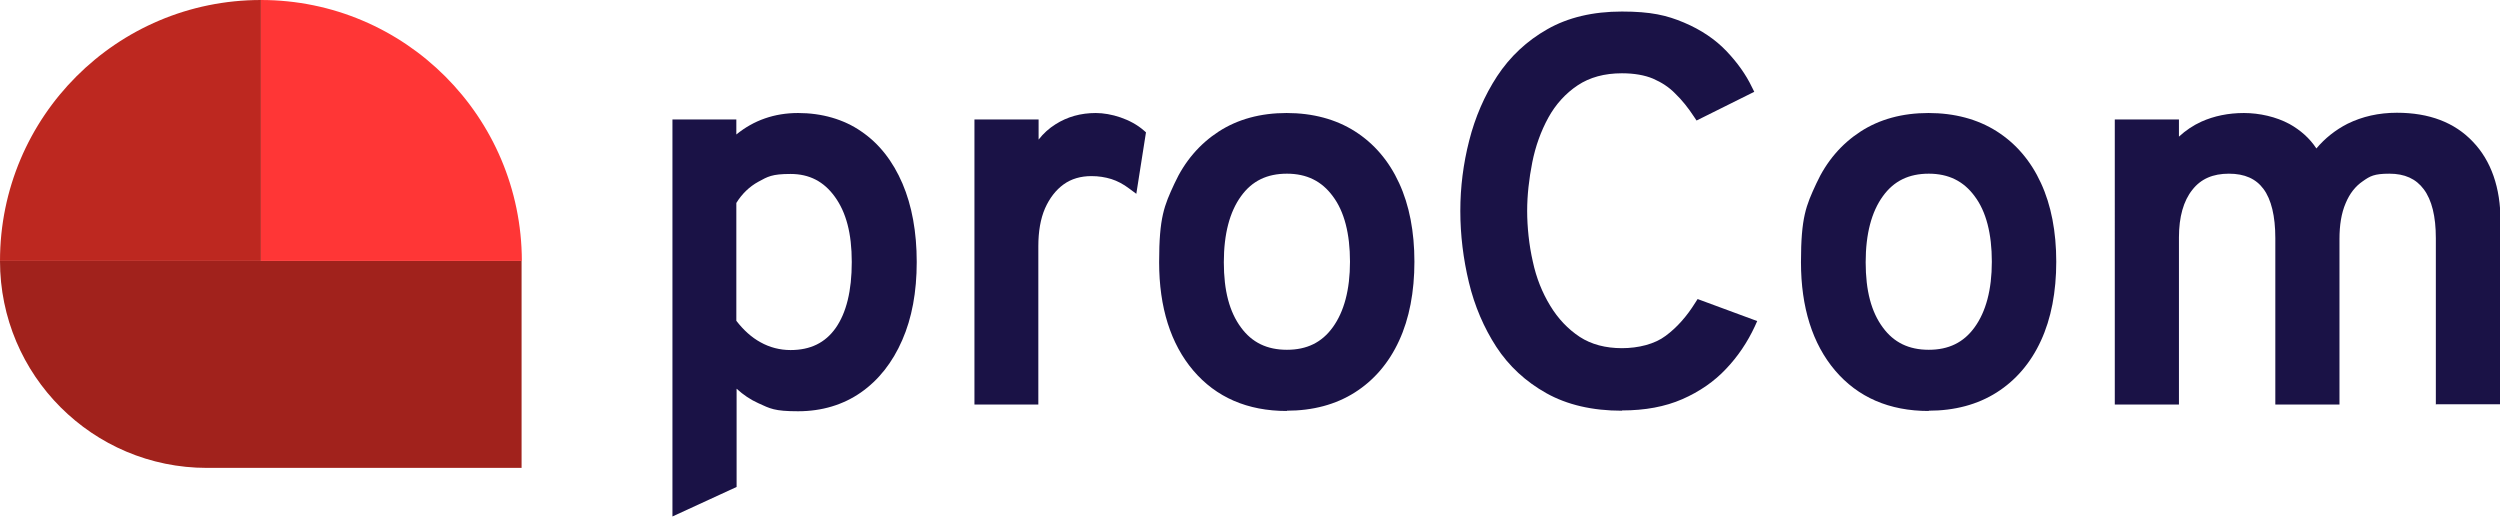
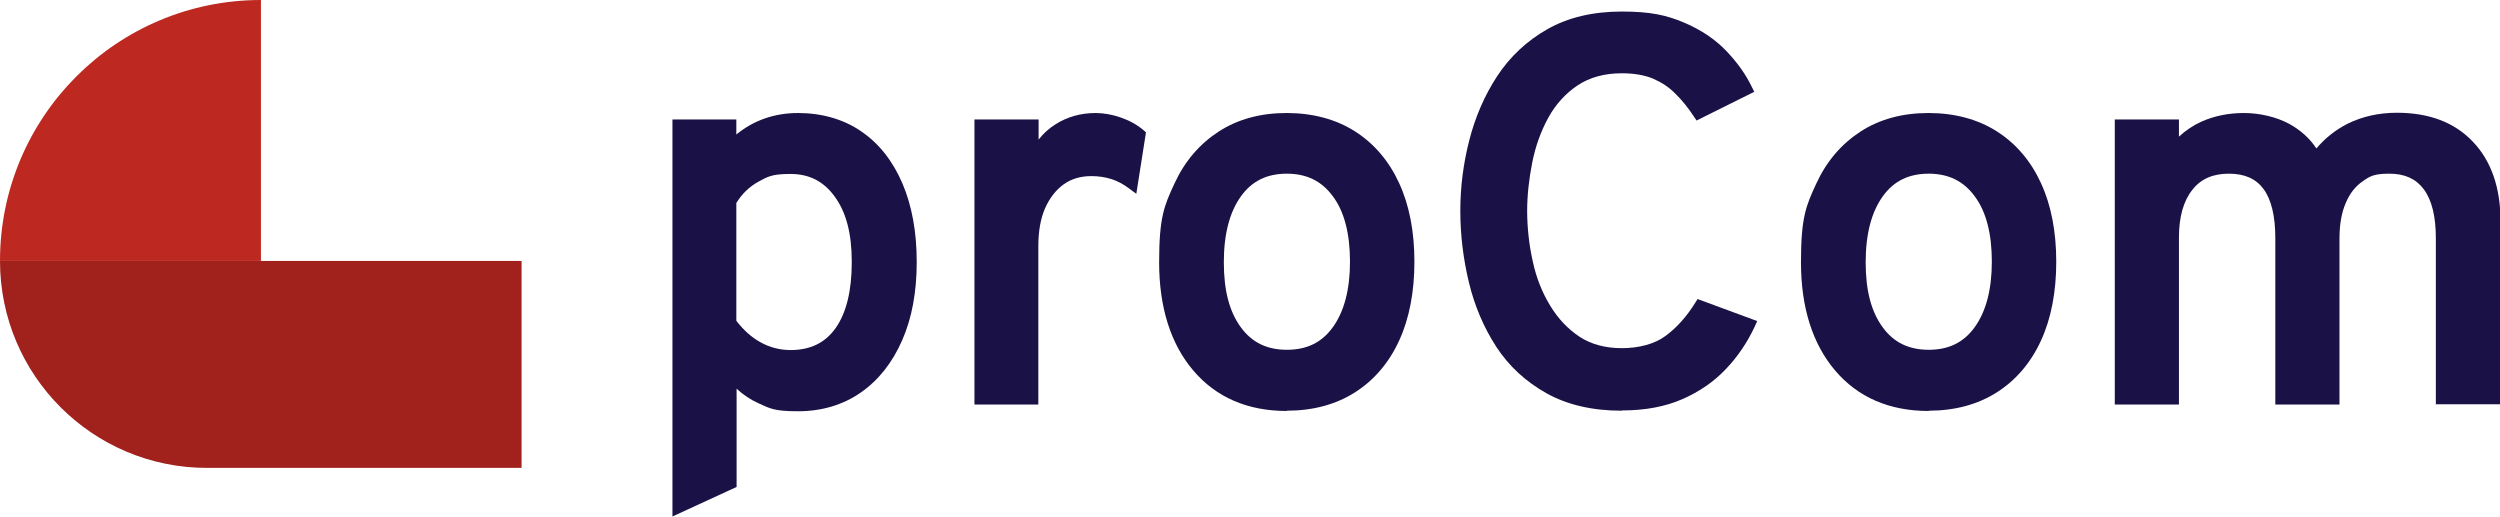
<svg xmlns="http://www.w3.org/2000/svg" id="Ebene_1" version="1.1" viewBox="0 0 931.3 192.5">
  <defs>
    <style>
      .st0 {
        fill: #a1221c;
      }

      .st1 {
        fill: #1a1246;
      }

      .st2 {
        fill: #bd2820;
      }

      .st3 {
        fill: #ff3636;
      }
    </style>
  </defs>
  <g>
    <path class="st1" d="M250.4,44.5h23.9v5.6c6.5-5.3,14.2-8,23-8s17,2.3,23.6,6.9c6.6,4.5,11.7,11,15.3,19.4,3.5,8.2,5.3,18,5.3,29.2s-1.8,20.9-5.4,29.1c-3.6,8.3-8.8,14.9-15.4,19.5-6.6,4.6-14.5,7-23.4,7s-10.4-1-14.8-3c-2.9-1.3-5.6-3.1-8.1-5.4v36.6l-23.9,11V44.5ZM274.3,119.5c2.7,3.5,5.7,6.2,9,8,3.4,1.9,7.2,2.9,11.2,2.9,7.4,0,12.9-2.7,16.8-8.2,4-5.7,6-13.9,6-24.6s-2.1-18.5-6.3-24.3c-4.1-5.7-9.5-8.5-16.5-8.5s-8.5,1-12,2.9c-3.3,1.8-6.1,4.5-8.2,7.9v44Z" />
    <path class="st1" d="M363,150.7V44.5h23.9v7.5c1.8-2.3,3.9-4.2,6.3-5.7,4.4-2.8,9.4-4.2,15-4.2s13,2.2,17.9,6.5l.8.7-3.6,22.9-2.7-2c-2.1-1.6-4.4-2.8-6.6-3.5-2.3-.7-4.7-1.1-7.4-1.1-4,0-7.5,1-10.4,3.1-2.9,2.1-5.2,5.1-6.9,8.9-1.7,3.9-2.5,8.7-2.5,14.1v59h-23.9Z" />
    <path class="st1" d="M479.4,153.1c-14.7,0-26.4-5.1-34.9-15.1-8.4-9.9-12.7-23.5-12.7-40.3s1.9-21.1,5.7-29.3c3.8-8.3,9.4-14.8,16.5-19.4,7.1-4.6,15.6-6.9,25.3-6.9s18.3,2.3,25.4,6.8c7.1,4.5,12.7,11,16.5,19.3,3.8,8.2,5.7,18.1,5.7,29.3s-1.9,21.2-5.7,29.4c-3.8,8.3-9.4,14.8-16.5,19.3-7.1,4.5-15.6,6.8-25.4,6.8ZM479.4,64.7c-7.4,0-13,2.7-17.1,8.4-4.2,5.8-6.4,14-6.4,24.6s2.1,18.5,6.4,24.3c4.1,5.6,9.7,8.3,17.1,8.3s13-2.7,17.1-8.4c4.2-5.8,6.4-14,6.4-24.4s-2.1-18.7-6.4-24.4c-4.1-5.6-9.7-8.4-17.1-8.4Z" />
    <path class="st1" d="M604.2,153c-11,0-20.4-2.2-28.1-6.5-7.7-4.3-14-10.1-18.7-17.3-4.6-7.1-8.1-15.2-10.2-24-2.1-8.7-3.2-17.7-3.2-26.6s1.1-17.6,3.3-26.2c2.2-8.7,5.7-16.8,10.4-24,4.8-7.3,11.1-13.2,18.7-17.5,7.7-4.4,17-6.6,27.8-6.6s16.7,1.4,23.1,4.1c6.4,2.7,11.7,6.3,15.8,10.6,4.1,4.3,7.3,8.8,9.5,13.4l.9,1.8-21.5,10.7-1-1.5c-2.1-3.2-4.4-6.1-6.9-8.5-2.3-2.4-5.1-4.2-8.3-5.6-3.1-1.3-7-2-11.6-2-6.5,0-12,1.5-16.5,4.5-4.5,3-8.2,7.1-10.9,12-2.8,5.1-4.8,10.7-6,16.7-1.2,6.1-1.9,12.2-1.9,18.1s.7,12.7,2.1,18.8c1.3,6.1,3.5,11.6,6.5,16.5,2.9,4.8,6.6,8.7,11,11.6,4.3,2.8,9.6,4.2,15.7,4.2s12.2-1.5,16.3-4.6c4.2-3.1,7.9-7.3,11-12.3l.9-1.4,22.2,8.2-.9,2c-2.7,5.8-6.3,11.2-10.7,15.8-4.4,4.7-9.9,8.5-16.3,11.3-6.4,2.8-13.9,4.2-22.5,4.2Z" />
    <path class="st1" d="M718.5,153.1c-14.7,0-26.4-5.1-34.9-15.1-8.4-9.9-12.7-23.5-12.7-40.3s1.9-21.1,5.7-29.3c3.8-8.3,9.4-14.8,16.5-19.4,7.1-4.6,15.6-6.9,25.3-6.9s18.3,2.3,25.4,6.8c7.1,4.5,12.7,11,16.5,19.3,3.8,8.2,5.7,18.1,5.7,29.3s-1.9,21.2-5.7,29.4c-3.8,8.3-9.4,14.8-16.5,19.3-7.1,4.5-15.6,6.8-25.4,6.8ZM718.5,64.7c-7.4,0-13,2.7-17.1,8.4-4.2,5.8-6.4,14-6.4,24.6s2.1,18.5,6.4,24.3c4.1,5.6,9.7,8.3,17.1,8.3s13-2.7,17.1-8.4c4.2-5.8,6.4-14,6.4-24.4s-2.1-18.7-6.4-24.4c-4.1-5.6-9.7-8.4-17.1-8.4Z" />
    <path class="st1" d="M907.4,150.7v-62c0-8.1-1.5-14.2-4.5-18.2-2.9-3.9-7.1-5.8-12.8-5.8s-7.2.9-9.9,2.8c-2.8,1.9-4.9,4.6-6.4,8.2-1.6,3.7-2.3,8.2-2.3,13.3v61.7h-23.9v-62c0-8.2-1.5-14.4-4.4-18.3-2.8-3.8-7-5.7-12.9-5.7s-10.4,1.9-13.6,6c-3.3,4.1-5,10.1-5,17.7v62.3h-23.9V44.5h23.9v6.4c2.5-2.3,5.3-4.2,8.4-5.6,4.7-2.1,10-3.2,15.8-3.2s12,1.4,17,4.1c4.1,2.3,7.5,5.3,10,9.1,3.2-3.8,7.1-6.9,11.6-9.2,5.5-2.7,11.6-4.1,18.4-4.1,12,0,21.5,3.6,28.3,10.8,6.8,7.1,10.3,17.1,10.3,29.6v68.2h-23.9Z" />
  </g>
  <path class="st0" d="M77.1,174.3h117.2v-77.1H0c0,42.6,34.5,77.1,77.1,77.1Z" />
-   <path class="st3" d="M97.2,97.2h97.2C194.3,43.5,150.8,0,97.2,0h0v97.2Z" />
  <path class="st2" d="M97.2,0v97.2H0C0,43.5,43.5,0,97.2,0h0Z" />
</svg>